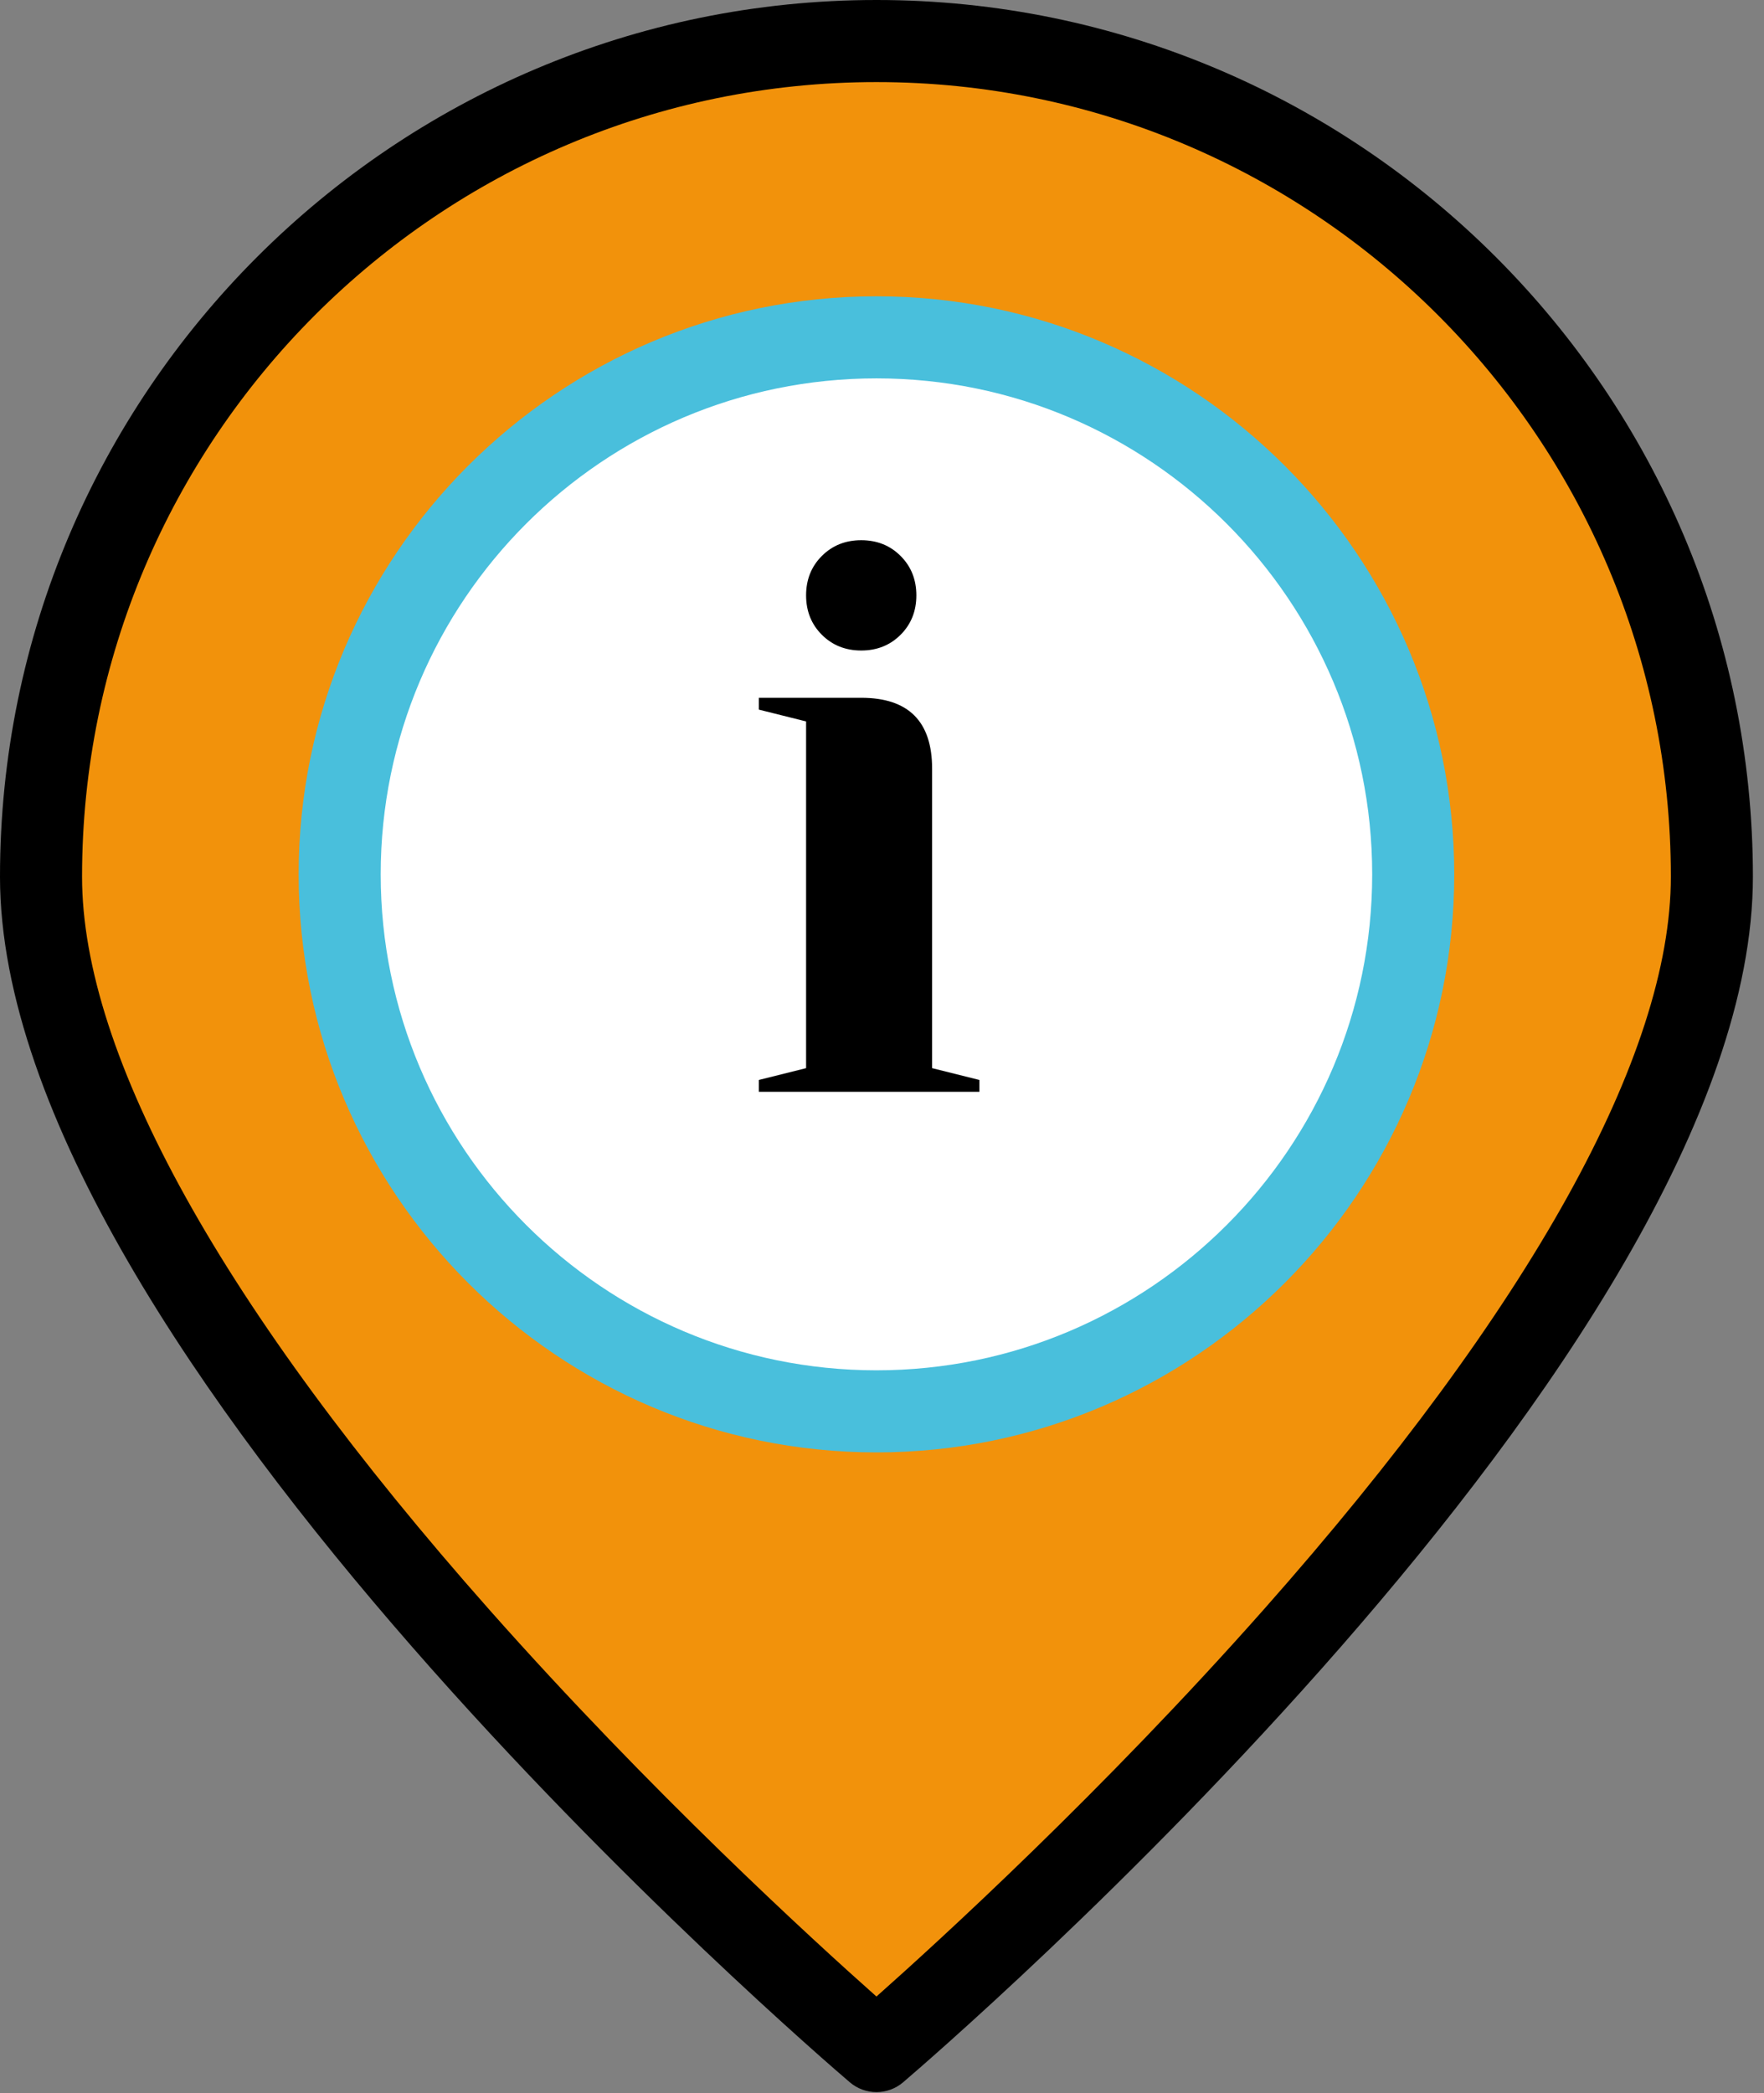
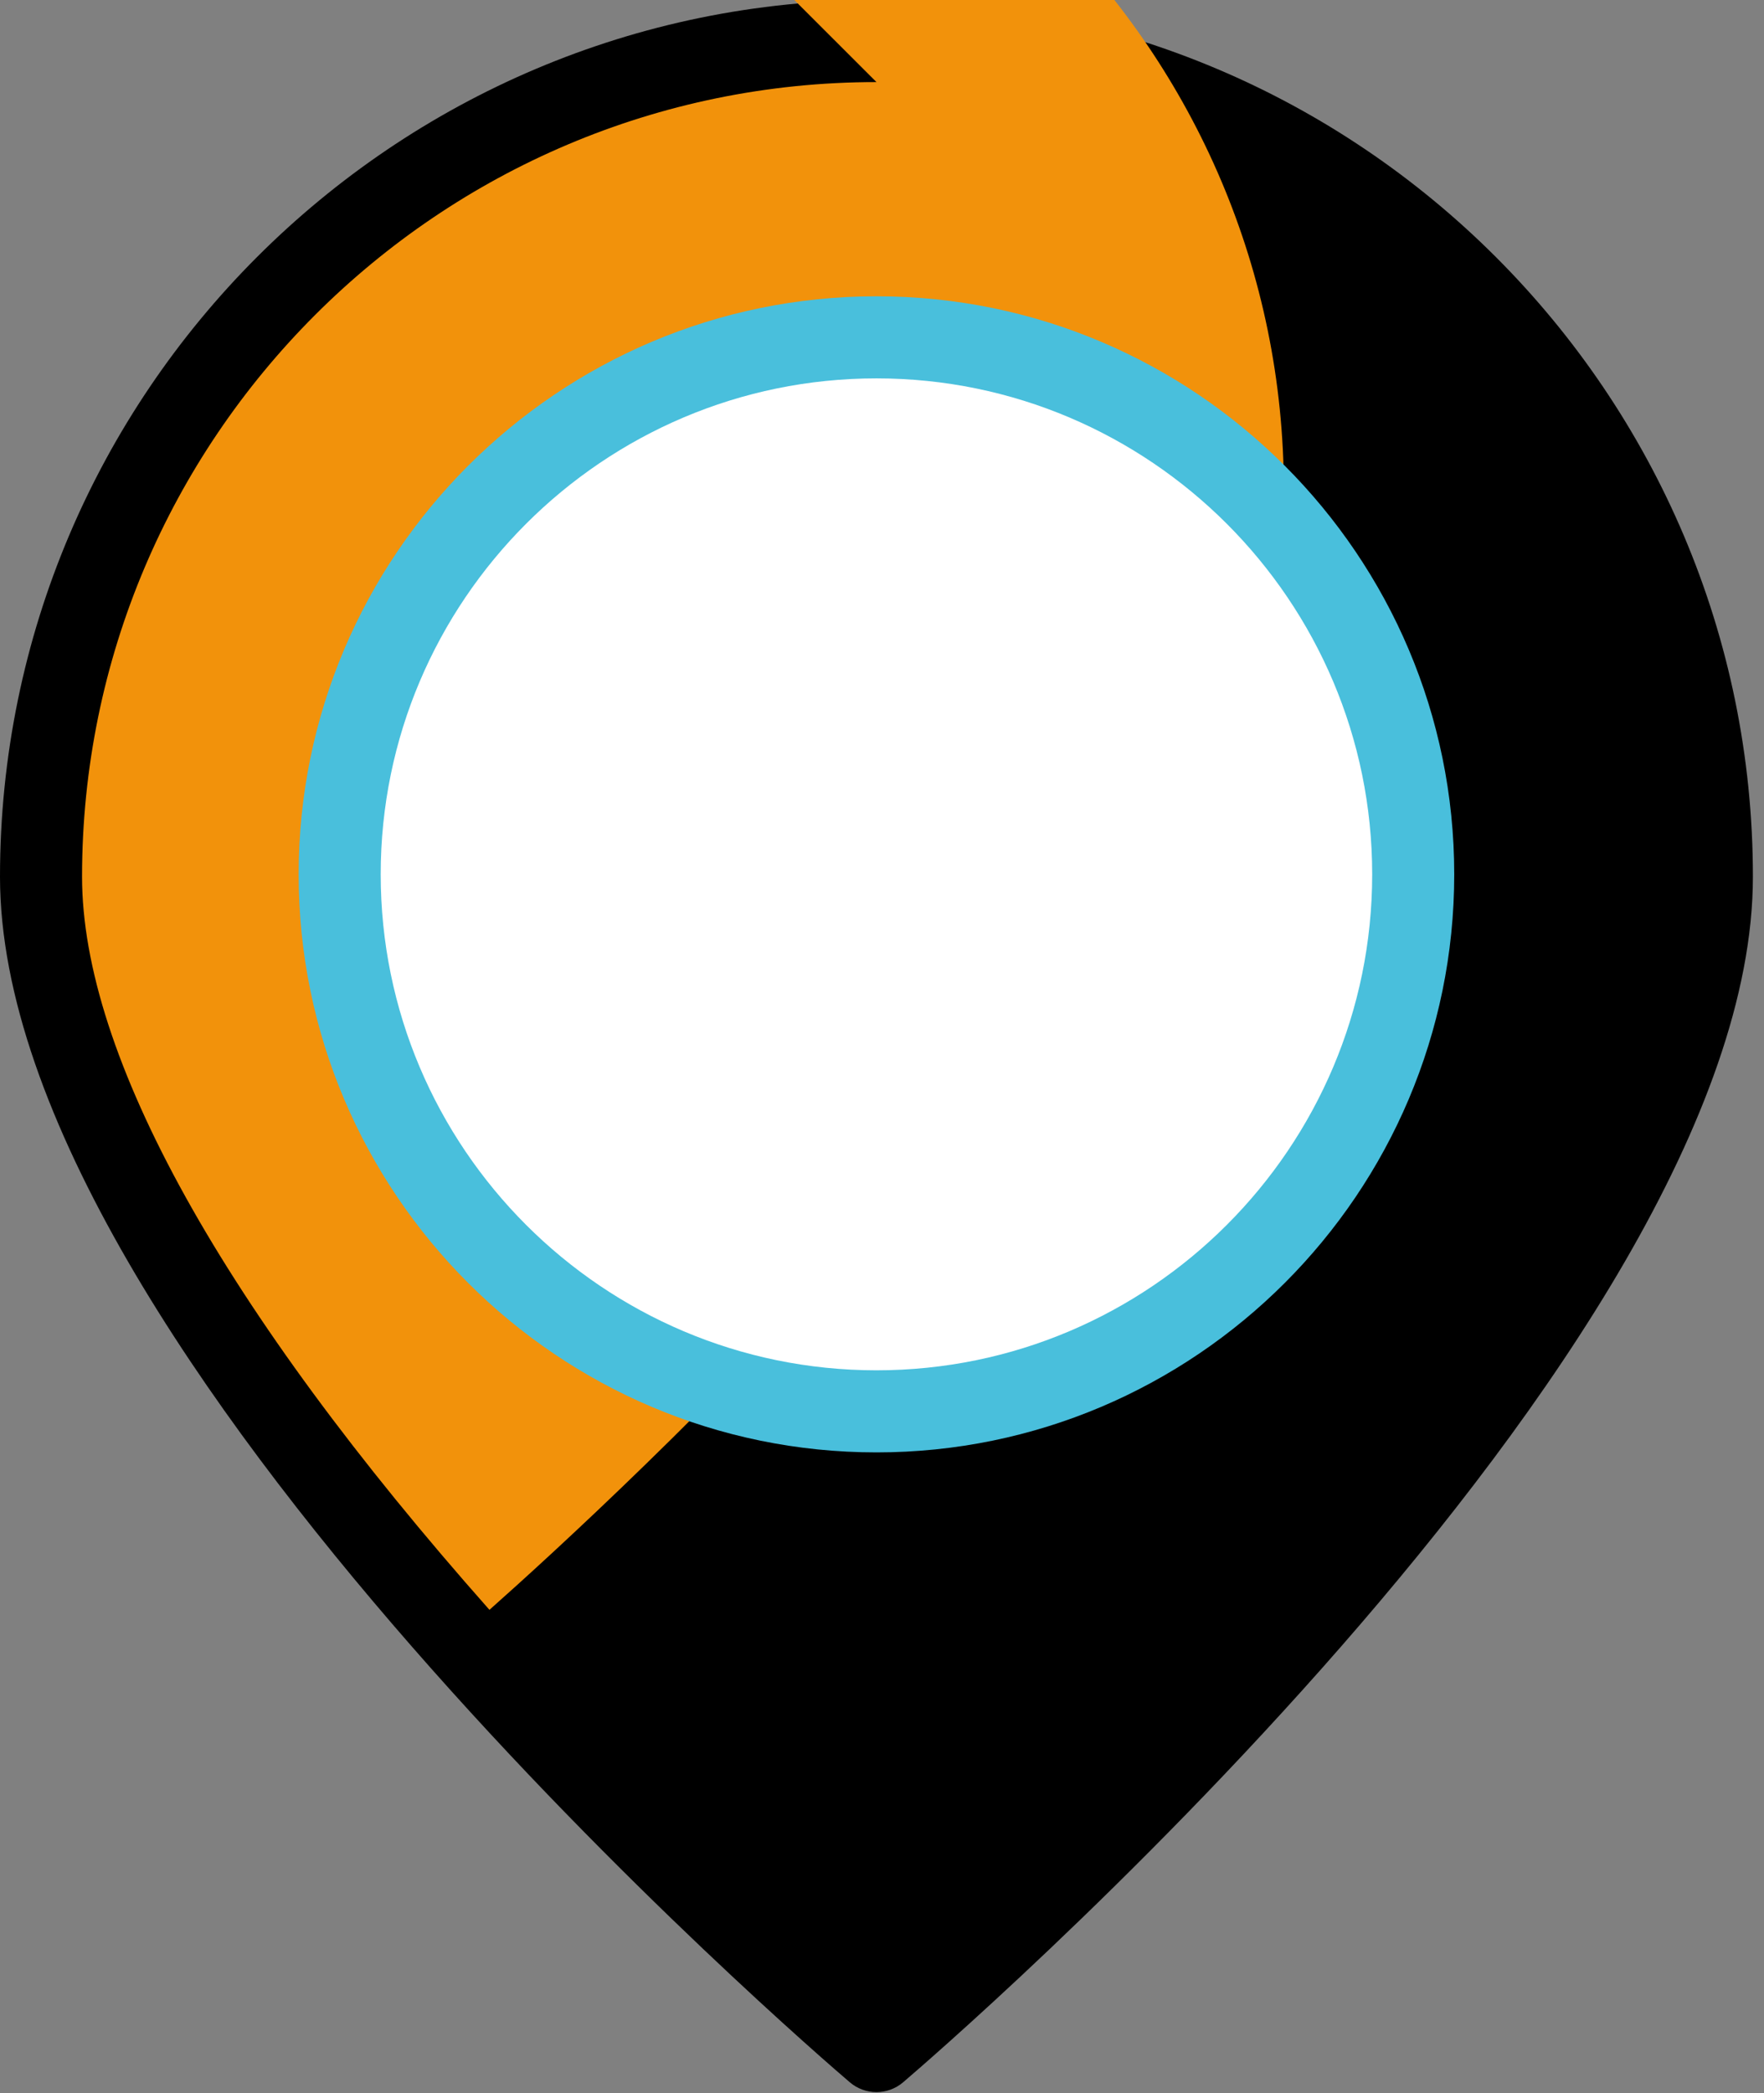
<svg xmlns="http://www.w3.org/2000/svg" width="100%" height="100%" viewBox="0 0 86 102" version="1.1" xml:space="preserve" style="fill-rule:evenodd;clip-rule:evenodd;stroke-linejoin:round;stroke-miterlimit:2;">
  <rect x="0" y="0" width="86" height="102" fill="#808080" stroke="none" />
  <path d="M42.73,101.953c-0.462,-0 -0.924,-0.159 -1.298,-0.478c-1.691,-1.442 -41.432,-35.591 -41.432,-58.752c0,-23.558 19.168,-42.723 42.73,-42.723c23.561,-0 42.729,19.165 42.729,42.723c0,23.161 -39.74,57.31 -41.431,58.752c-0.374,0.319 -0.836,0.478 -1.298,0.478" style="fill-rule:nonzero;" />
-   <path d="M42.73,4c-21.356,0 -38.73,17.371 -38.73,38.723c0,8.705 6.868,21.06 19.862,35.728c7.875,8.889 15.821,16.142 18.868,18.844c3.052,-2.707 11.021,-9.981 18.897,-18.878c12.974,-14.653 19.832,-26.996 19.832,-35.694c0,-21.352 -17.375,-38.723 -38.729,-38.723" style="fill:#f2920b;fill-rule:nonzero;" />
+   <path d="M42.73,4c-21.356,0 -38.73,17.371 -38.73,38.723c0,8.705 6.868,21.06 19.862,35.728c3.052,-2.707 11.021,-9.981 18.897,-18.878c12.974,-14.653 19.832,-26.996 19.832,-35.694c0,-21.352 -17.375,-38.723 -38.729,-38.723" style="fill:#f2920b;fill-rule:nonzero;" />
  <path d="M42.73,70.778c-15.533,0 -28.17,-12.637 -28.17,-28.17c0,-15.532 12.637,-28.169 28.17,-28.169c15.532,0 28.168,12.637 28.168,28.169c0,15.533 -12.636,28.17 -28.168,28.17Z" style="fill:#49bfdc;" />
  <path d="M42.73,18.439c-13.327,0 -24.17,10.842 -24.17,24.169c0,13.327 10.843,24.17 24.17,24.17c13.326,0 24.168,-10.843 24.168,-24.17c0,-13.327 -10.842,-24.169 -24.168,-24.169Z" style="fill:#fff;" />
-   <path d="M36.995,52.629l2.304,-0.576l-0,-16.896l-2.304,-0.576l-0,-0.576l4.992,-0c2.304,-0 3.456,1.152 3.456,3.456l-0,14.592l2.304,0.576l-0,0.576l-10.752,-0l-0,-0.576Zm4.992,-20.928c-0.768,-0 -1.408,-0.256 -1.92,-0.768c-0.512,-0.512 -0.768,-1.152 -0.768,-1.92c-0,-0.768 0.256,-1.408 0.768,-1.92c0.512,-0.512 1.152,-0.768 1.92,-0.768c0.768,-0 1.408,0.256 1.92,0.768c0.512,0.512 0.768,1.152 0.768,1.92c-0,0.768 -0.256,1.408 -0.768,1.92c-0.512,0.512 -1.152,0.768 -1.92,0.768Z" style="fill-rule:nonzero;" />
</svg>